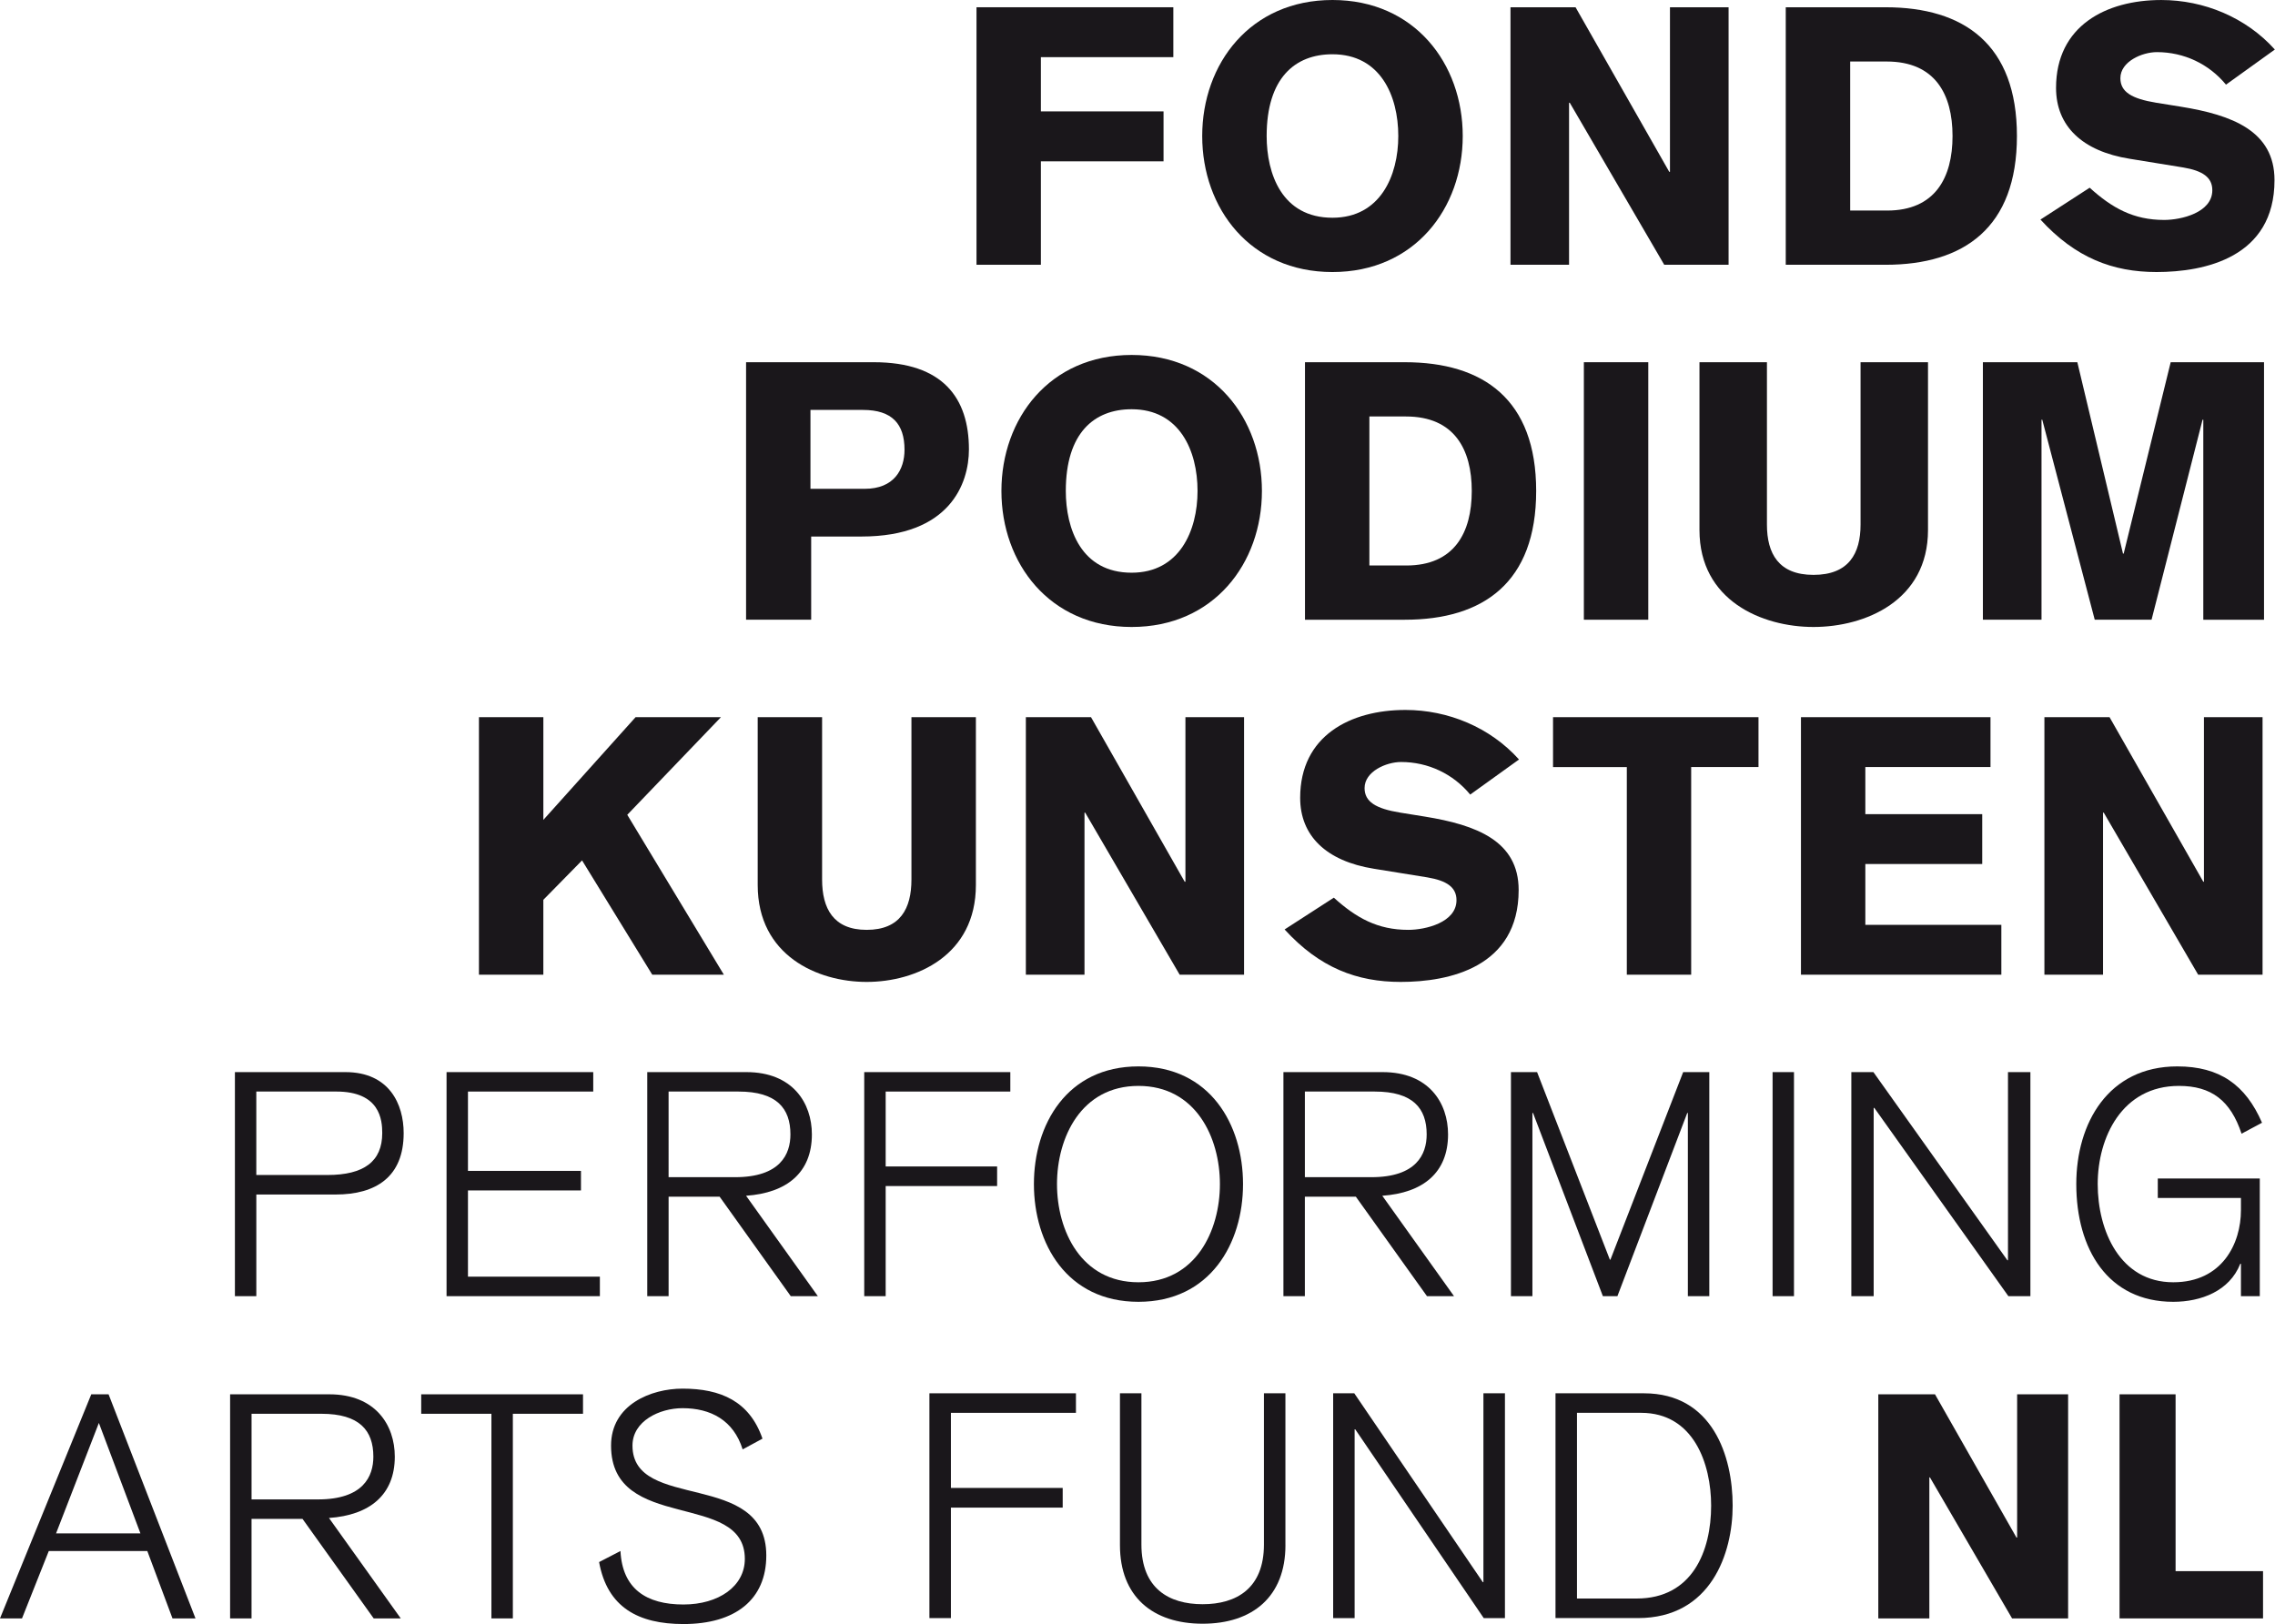
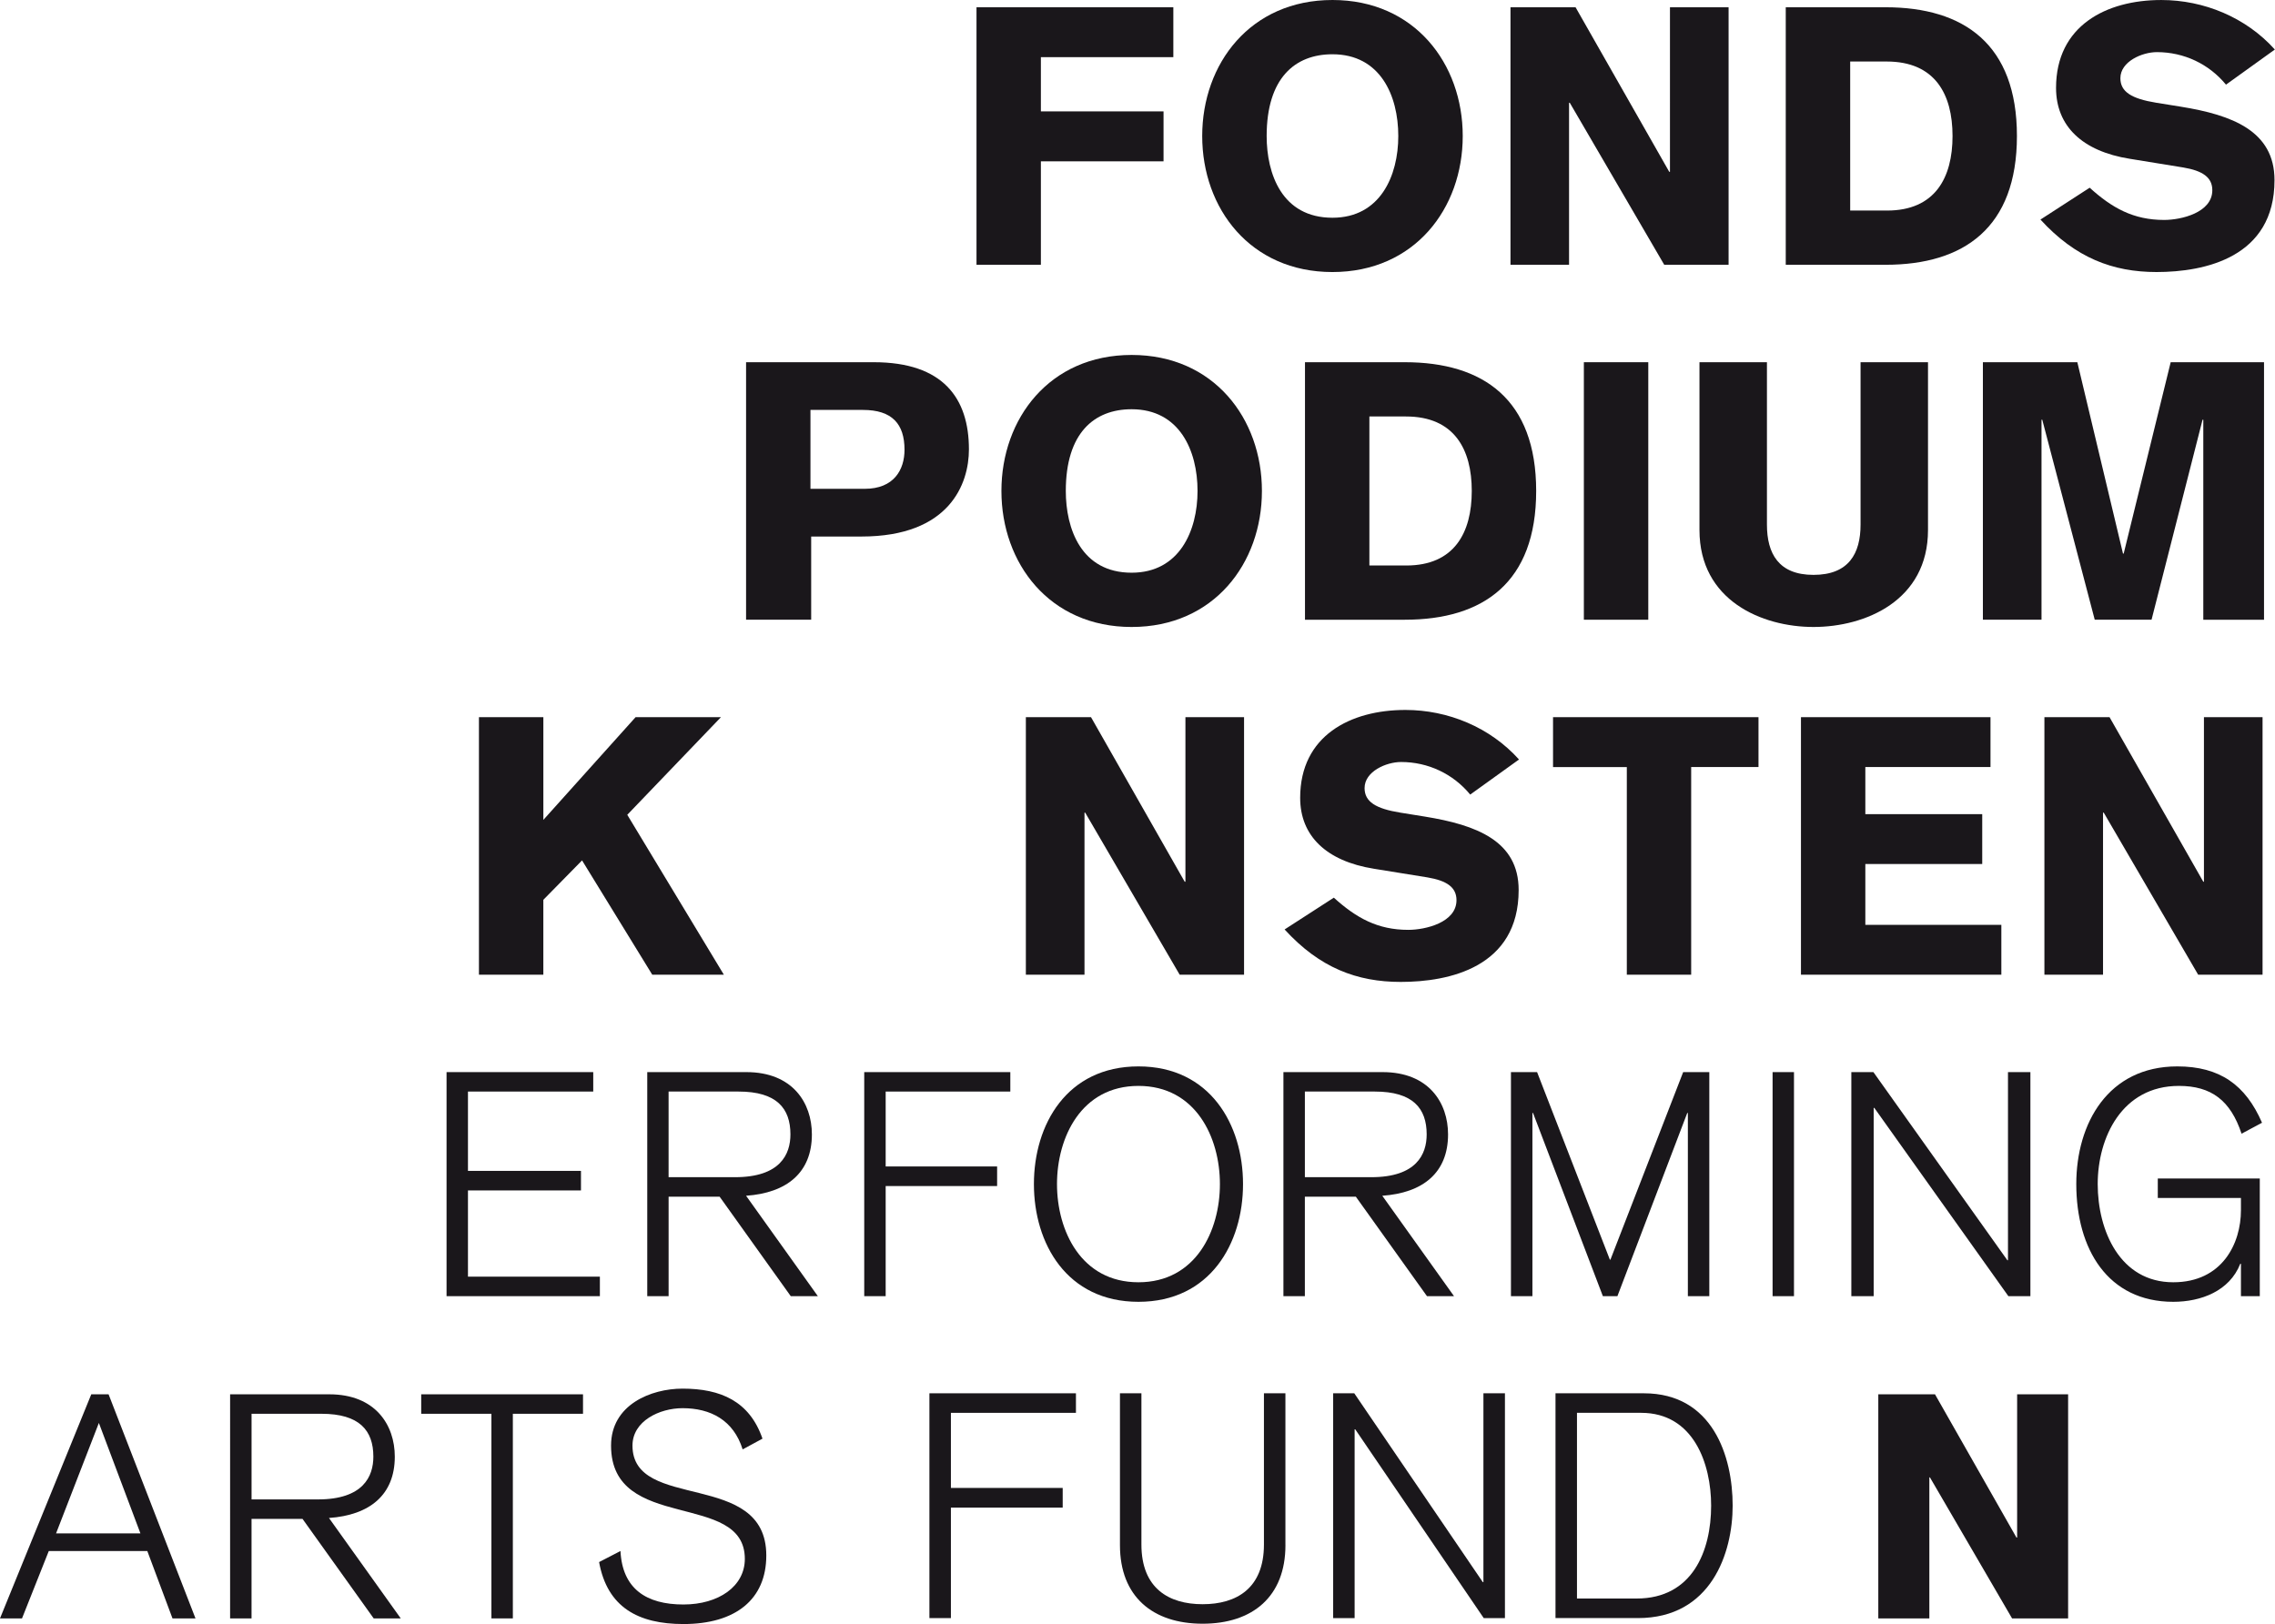
<svg xmlns="http://www.w3.org/2000/svg" xmlns:ns1="http://sodipodi.sourceforge.net/DTD/sodipodi-0.dtd" xmlns:ns2="http://www.inkscape.org/namespaces/inkscape" version="1.1" id="Layer_1" x="0px" y="0px" width="1000" height="714.063" viewBox="0 0 1000 714.063" enable-background="new 0 0 170 130" xml:space="preserve" ns1:docname="fpk.svg" style="fill:#1a171b" ns2:version="0.92.4 (5da689c313, 2019-01-14)">
  <defs id="defs7403" />
  <ns1:namedview pagecolor="#ffffff" bordercolor="#666666" borderopacity="1" objecttolerance="10" gridtolerance="10" guidetolerance="10" ns2:pageopacity="0" ns2:pageshadow="2" ns2:window-width="1920" ns2:window-height="1017" id="namedview7401" showgrid="false" fit-margin-top="0" fit-margin-left="0" fit-margin-right="0" fit-margin-bottom="0" ns2:zoom="0.45384615" ns2:cx="837.08951" ns2:cy="198.83761" ns2:window-x="1912" ns2:window-y="-8" ns2:window-maximized="1" ns2:current-layer="Layer_1" />
  <g id="g7398" transform="scale(5.882)">
-     <path d="m 17.555,80.136 h 8.258 c 3.293,0 4.353,2.419 4.353,4.557 0,3.274 -2.07,4.592 -5.082,4.592 h -5.929 v 7.599 h -1.6 z m 1.6,7.69 h 5.316 c 2.728,0 4.094,-1.014 4.094,-3.134 0,-0.983 -0.165,-3.104 -3.435,-3.104 h -5.976 v 6.238 z" id="path7322" ns2:connector-curvature="0" />
    <path d="m 33.371,80.136 h 10.962 v 1.453 h -9.362 v 5.93 h 8.445 v 1.461 h -8.445 v 6.445 h 9.858 v 1.458 H 33.371 Z" id="path7324" ns2:connector-curvature="0" />
    <path d="m 48.368,80.136 h 7.409 c 3.455,0 4.895,2.302 4.895,4.656 0,2.867 -1.885,4.375 -4.918,4.586 l 5.364,7.505 h -2.025 l -5.315,-7.435 h -3.813 v 7.435 H 48.369 V 80.136 Z m 1.596,7.854 h 4.967 c 3.387,0 4.138,-1.723 4.138,-3.198 0,-1.956 -1.033,-3.203 -3.881,-3.203 h -5.224 z" id="path7326" ns2:connector-curvature="0" />
    <path d="m 64.584,80.136 h 10.917 v 1.453 h -9.315 v 5.599 h 8.328 v 1.464 h -8.328 v 8.231 h -1.602 z" id="path7328" ns2:connector-curvature="0" />
    <path d="m 85.076,79.709 c 5.353,0 7.815,4.351 7.815,8.796 0,4.445 -2.463,8.8 -7.815,8.8 -5.352,0 -7.812,-4.354 -7.812,-8.8 0,-4.446 2.46,-8.796 7.812,-8.796 z m 0,16.135 c 4.287,0 6.088,-3.854 6.088,-7.339 0,-3.476 -1.801,-7.338 -6.088,-7.338 -4.286,0 -6.087,3.862 -6.087,7.338 0,3.485 1.801,7.339 6.087,7.339 z" id="path7330" ns2:connector-curvature="0" />
    <path d="m 95.911,80.136 h 7.411 c 3.456,0 4.891,2.302 4.891,4.656 0,2.867 -1.88,4.375 -4.914,4.586 l 5.359,7.505 h -2.021 l -5.315,-7.435 h -3.81 v 7.435 H 95.91 V 80.136 Z m 1.602,7.854 h 4.967 c 3.382,0 4.135,-1.723 4.135,-3.198 0,-1.956 -1.034,-3.203 -3.881,-3.203 h -5.221 z" id="path7332" ns2:connector-curvature="0" />
    <path d="m 112.913,80.136 h 1.953 l 5.438,14.016 h 0.044 l 5.435,-14.016 h 1.953 v 16.747 h -1.602 v -13.69 h -0.047 l -5.218,13.689 h -1.087 l -5.218,-13.689 h -0.047 v 13.689 h -1.604 z" id="path7334" ns2:connector-curvature="0" />
    <path d="m 132.465,80.136 h 1.599 v 16.747 h -1.599 z" id="path7336" ns2:connector-curvature="0" />
    <path d="m 138.351,80.136 h 1.648 l 10.013,14.065 h 0.044 V 80.136 h 1.675 v 16.747 h -1.646 l -10.016,-14.07 h -0.05 v 14.07 H 138.35 V 80.136 Z" id="path7338" ns2:connector-curvature="0" />
    <path d="m 167.511,84.739 c -0.825,-2.489 -2.264,-3.572 -4.683,-3.572 -4.257,0 -6.067,3.862 -6.067,7.338 0,3.485 1.667,7.339 5.644,7.339 3.672,0 5.06,-2.911 5.06,-5.383 v -0.919 h -6.214 v -1.455 h 7.622 v 8.796 h -1.408 v -2.422 h -0.05 c -0.802,2.044 -2.939,2.844 -5.01,2.844 -4.894,0 -7.245,-3.95 -7.245,-8.8 0,-4.539 2.378,-8.796 7.549,-8.796 3.175,0 5.107,1.388 6.331,4.211 z" id="path7340" ns2:connector-curvature="0" />
    <path d="m 8.114,104.219 6.495,16.75 H 12.89 l -1.882,-5.037 H 3.646 l -2.001,5.037 H 0 l 6.821,-16.75 z m 2.38,10.395 -3.105,-8.255 -3.199,8.255 z" id="path7342" ns2:connector-curvature="0" />
    <path d="m 17.196,104.219 h 7.412 c 3.458,0 4.895,2.305 4.895,4.658 0,2.87 -1.883,4.372 -4.918,4.586 l 5.363,7.506 h -2.022 l -5.318,-7.438 h -3.81 v 7.438 h -1.602 z m 1.602,7.856 h 4.962 c 3.385,0 4.141,-1.719 4.141,-3.198 0,-1.953 -1.035,-3.203 -3.881,-3.203 h -5.221 v 6.401 z" id="path7344" ns2:connector-curvature="0" />
    <path d="m 31.477,104.219 h 12.091 v 1.455 h -5.243 v 15.295 h -1.601 v -15.295 h -5.247 z" id="path7346" ns2:connector-curvature="0" />
    <path d="m 46.368,115.932 c 0.142,2.826 1.93,3.997 4.706,3.997 2.634,0 4.587,-1.361 4.587,-3.408 0,-5.128 -9.997,-1.927 -9.997,-8.469 0,-3.061 2.987,-4.258 5.342,-4.258 2.846,0 5.01,0.937 5.974,3.739 l -1.482,0.803 c -0.684,-2.19 -2.399,-3.081 -4.491,-3.081 -1.721,0 -3.742,0.961 -3.742,2.797 0,4.963 10,1.766 10,8.214 0,3.291 -2.31,5.124 -6.19,5.124 -3.368,0 -5.693,-1.244 -6.305,-4.632 z" id="path7348" ns2:connector-curvature="0" />
    <path d="m 140.365,104.219 h 4.237 l 6.088,10.706 h 0.05 v -10.706 h 3.81 v 16.75 h -4.188 l -6.138,-10.539 h -0.044 v 10.539 h -3.815 z" id="path7350" ns2:connector-curvature="0" />
-     <path d="m 158.393,104.219 h 4.188 v 13.218 h 6.535 v 3.532 h -10.723 z" id="path7352" ns2:connector-curvature="0" />
    <path d="m 72.974,0.543 h 14.709 v 3.729 h -9.898 v 4.054 h 9.166 v 3.733 h -9.166 v 7.731 h -4.811 z" id="path7354" ns2:connector-curvature="0" />
    <path d="m 99.574,20.334 c -6.138,0 -9.733,-4.758 -9.733,-10.167 C 89.841,4.76 93.437,0 99.574,0 c 6.137,0 9.736,4.76 9.736,10.167 0.001,5.409 -3.598,10.167 -9.736,10.167 z m 0,-16.278 c -2.809,0 -4.917,1.788 -4.917,6.111 0,2.812 1.131,6.108 4.917,6.108 3.572,0 4.92,-3.136 4.92,-6.108 0,-3.029 -1.348,-6.111 -4.92,-6.111 z" id="path7356" ns2:connector-curvature="0" />
    <path d="m 112.878,0.543 h 4.863 l 7.002,12.301 h 0.053 V 0.543 h 4.381 v 19.248 h -4.809 L 117.308,7.68 h -0.053 v 12.111 h -4.377 z" id="path7358" ns2:connector-curvature="0" />
    <path d="m 133.449,0.543 h 7.461 c 5.868,0 9.815,2.782 9.815,9.624 0,6.838 -3.947,9.624 -9.815,9.624 h -7.461 z m 4.814,15.195 h 2.759 c 3.593,0 4.891,-2.464 4.891,-5.571 0,-3.111 -1.298,-5.569 -4.92,-5.569 h -2.729 v 11.14 z" id="path7360" ns2:connector-curvature="0" />
    <path d="m 156.161,14.031 c 1.672,1.516 3.268,2.409 5.566,2.409 1.271,0 3.599,-0.543 3.599,-2.223 0,-0.968 -0.734,-1.455 -2.167,-1.698 l -4,-0.65 c -3.566,-0.567 -5.511,-2.458 -5.511,-5.3 0,-4.649 3.754,-6.568 7.862,-6.568 3.189,0 6.328,1.297 8.489,3.701 l -3.651,2.625 c -1.266,-1.541 -3.134,-2.431 -5.163,-2.431 -1.104,0 -2.729,0.702 -2.729,1.947 0,1.023 0.837,1.535 2.679,1.836 l 1.836,0.295 c 3.84,0.621 7.002,1.812 7.002,5.491 0,5.783 -5.219,6.868 -8.817,6.868 -3.268,0 -6.056,-1.06 -8.674,-3.921 z" id="path7362" ns2:connector-curvature="0" />
    <path d="m 55.754,27.074 h 9.543 c 5.192,0 7.111,2.703 7.111,6.517 0,2.563 -1.435,6.512 -8.029,6.512 h -3.76 v 6.218 h -4.865 z m 4.81,9.463 h 4.056 c 2.192,0 2.974,-1.435 2.974,-2.921 0,-1.918 -0.919,-2.976 -3.106,-2.976 h -3.923 v 5.897 z" id="path7364" ns2:connector-curvature="0" />
    <path d="m 84.566,46.864 c -6.136,0 -9.73,-4.76 -9.73,-10.168 0,-5.404 3.595,-10.165 9.73,-10.165 6.141,0 9.737,4.76 9.737,10.165 0.001,5.408 -3.596,10.168 -9.737,10.168 z m 0,-16.275 c -2.81,0 -4.919,1.784 -4.919,6.107 0,2.812 1.139,6.111 4.919,6.111 3.572,0 4.926,-3.133 4.926,-6.111 0,-3.026 -1.353,-6.107 -4.926,-6.107 z" id="path7366" ns2:connector-curvature="0" />
    <path d="m 97.521,27.074 h 7.461 c 5.868,0 9.816,2.782 9.816,9.623 0,6.842 -3.948,9.625 -9.816,9.625 h -7.461 z m 4.812,15.195 h 2.758 c 3.594,0 4.894,-2.461 4.894,-5.572 0,-3.105 -1.3,-5.567 -4.917,-5.567 h -2.734 v 11.139 z" id="path7368" ns2:connector-curvature="0" />
    <path d="m 118.362,27.074 h 4.814 v 19.248 h -4.814 z" id="path7370" ns2:connector-curvature="0" />
    <path d="m 144.079,39.617 c 0,5.271 -4.677,7.247 -8.557,7.247 -3.852,0 -8.521,-1.977 -8.521,-7.247 V 27.074 h 5.042 V 39.21 c 0,2.166 0.873,3.76 3.479,3.76 2.635,0 3.517,-1.594 3.517,-3.76 V 27.074 h 5.04 z" id="path7372" ns2:connector-curvature="0" />
    <path d="m 148.181,27.074 h 7.058 l 3.411,14.302 h 0.053 l 3.512,-14.302 h 6.975 v 19.248 h -4.538 V 31.374 h -0.056 l -3.811,14.947 h -4.246 l -3.921,-14.947 h -0.056 v 14.947 h -4.381 z" id="path7374" ns2:connector-curvature="0" />
    <path d="m 35.792,53.605 h 4.813 v 7.678 l 6.893,-7.678 h 6.379 l -7.001,7.298 7.217,11.95 h -5.351 l -5.245,-8.542 -2.893,2.946 v 5.596 H 35.791 V 53.605 Z" id="path7376" ns2:connector-curvature="0" />
-     <path d="m 72.928,66.15 c 0,5.271 -4.461,7.245 -8.164,7.245 -3.678,0 -8.141,-1.974 -8.141,-7.245 V 53.605 h 4.812 v 12.138 c 0,2.161 0.842,3.76 3.329,3.76 2.515,0 3.348,-1.599 3.348,-3.76 V 53.605 h 4.816 z" id="path7378" ns2:connector-curvature="0" />
    <path d="m 76.663,53.605 h 4.868 l 7,12.299 h 0.056 V 53.605 h 4.381 V 72.853 H 88.156 L 81.096,60.742 H 81.044 V 72.853 H 76.662 V 53.605 Z" id="path7380" ns2:connector-curvature="0" />
    <path d="m 99.677,67.097 c 1.675,1.514 3.268,2.406 5.566,2.406 1.271,0 3.6,-0.544 3.6,-2.219 0,-0.97 -0.732,-1.459 -2.168,-1.702 l -4,-0.646 c -3.569,-0.571 -5.514,-2.463 -5.514,-5.301 0,-4.65 3.76,-6.569 7.865,-6.569 3.189,0 6.325,1.296 8.489,3.703 l -3.646,2.622 c -1.273,-1.545 -3.143,-2.434 -5.166,-2.434 -1.109,0 -2.729,0.703 -2.729,1.949 0,1.021 0.834,1.54 2.674,1.836 l 1.842,0.297 c 3.836,0.624 6.998,1.812 6.998,5.486 0,5.789 -5.215,6.87 -8.814,6.87 -3.268,0 -6.056,-1.052 -8.676,-3.922 z" id="path7382" ns2:connector-curvature="0" />
    <path d="m 116.058,53.605 h 15.354 v 3.729 h -5.031 v 15.519 h -4.809 V 57.335 h -5.514 z" id="path7384" ns2:connector-curvature="0" />
    <path d="M 134.585,72.854 V 53.605 h 14.164 v 3.729 h -9.353 v 3.519 h 8.735 v 3.728 h -8.735 v 4.545 h 10.164 v 3.728 z" id="path7386" ns2:connector-curvature="0" />
    <path d="m 152.778,53.605 h 4.867 l 7.005,12.299 h 0.05 V 53.605 h 4.38 v 19.248 h -4.813 l -7.055,-12.111 h -0.053 v 12.111 h -4.381 z" id="path7388" ns2:connector-curvature="0" />
    <path d="m 69.455,104.143 h 10.95 v 1.461 h -9.344 v 5.613 h 8.354 v 1.471 h -8.354 v 8.258 h -1.606 z" id="path7390" ns2:connector-curvature="0" />
    <path d="m 96.061,115.492 c 0,3.848 -2.457,5.874 -6.188,5.874 -3.729,0 -6.179,-2.026 -6.179,-5.874 v -11.35 h 1.604 v 11.303 c 0,3.283 2.053,4.463 4.574,4.463 2.526,0 4.582,-1.18 4.582,-4.463 v -11.303 h 1.605 v 11.35 z" id="path7392" ns2:connector-curvature="0" />
    <path d="m 99.627,104.143 h 1.578 l 9.604,14.114 h 0.047 v -14.114 h 1.608 v 16.803 h -1.585 l -9.604,-14.112 h -0.044 v 14.112 h -1.604 z" id="path7394" ns2:connector-curvature="0" />
    <path d="m 116.242,104.143 h 6.606 c 5.145,0 6.633,4.72 6.633,8.398 0,3.543 -1.608,8.404 -7.078,8.404 h -6.161 z m 1.605,15.34 h 4.46 c 4.176,0 5.566,-3.566 5.566,-6.942 0,-3.11 -1.297,-6.938 -5.232,-6.938 h -4.794 z" id="path7396" ns2:connector-curvature="0" />
  </g>
</svg>